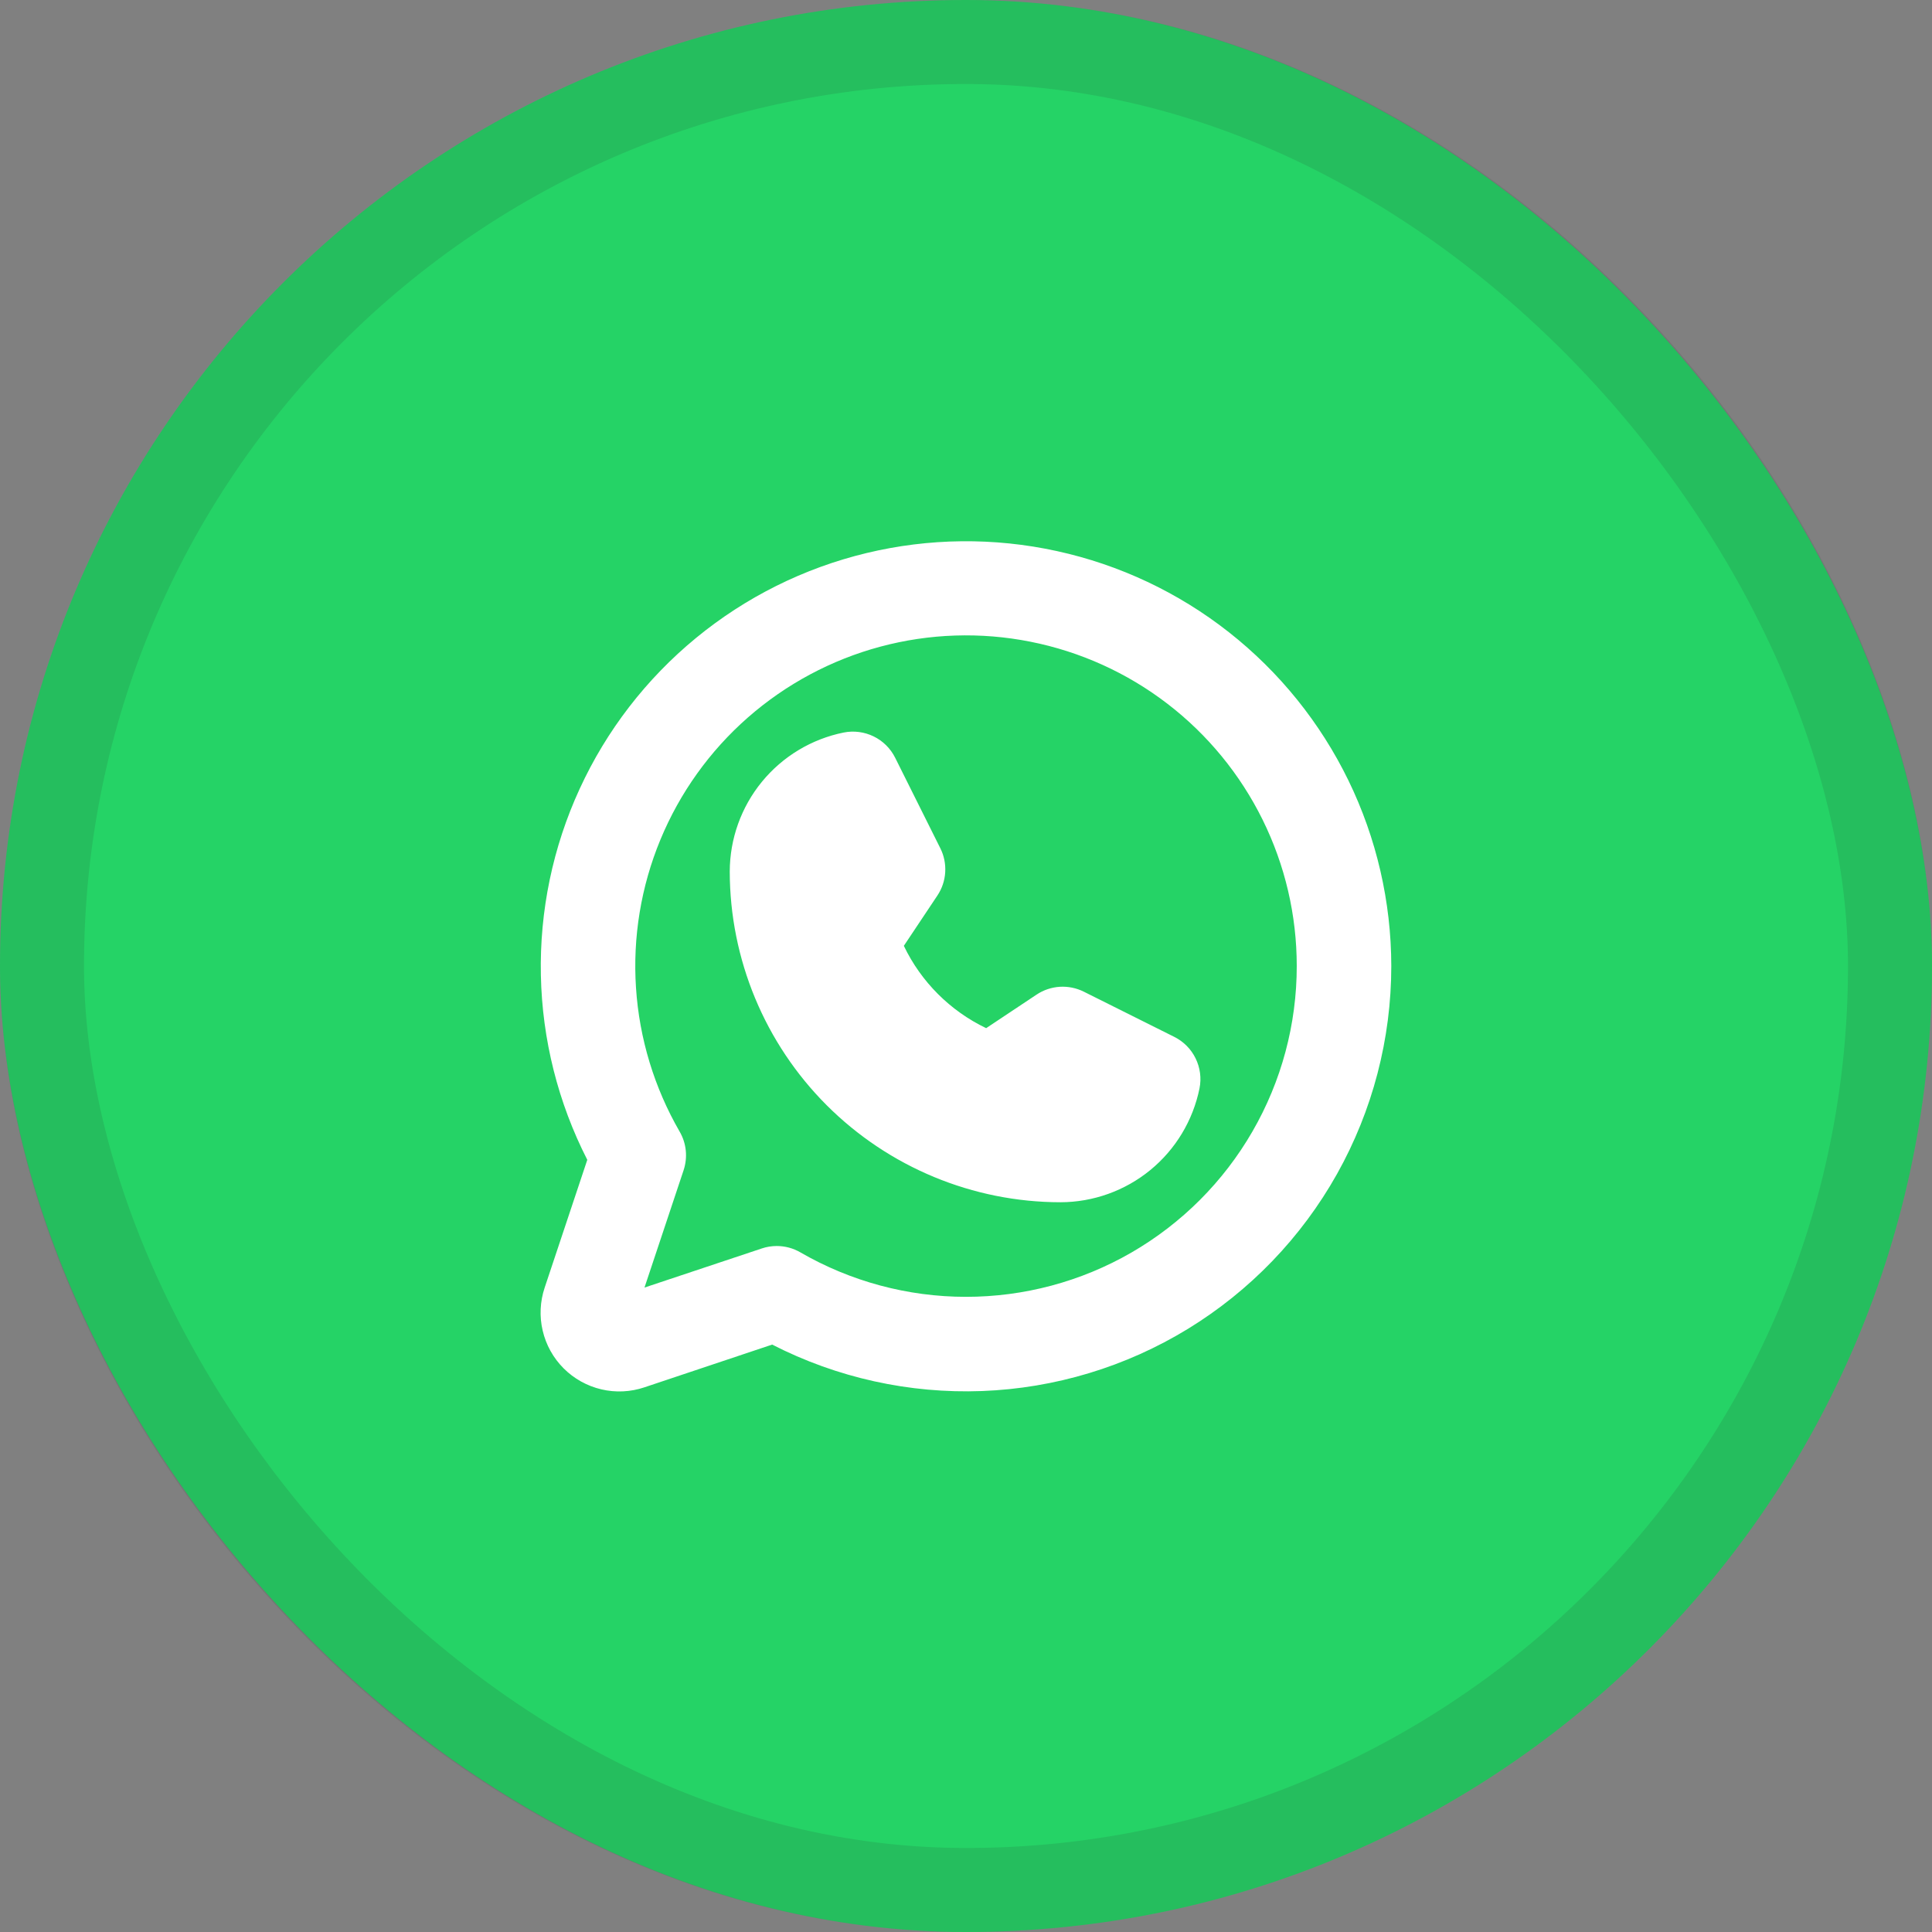
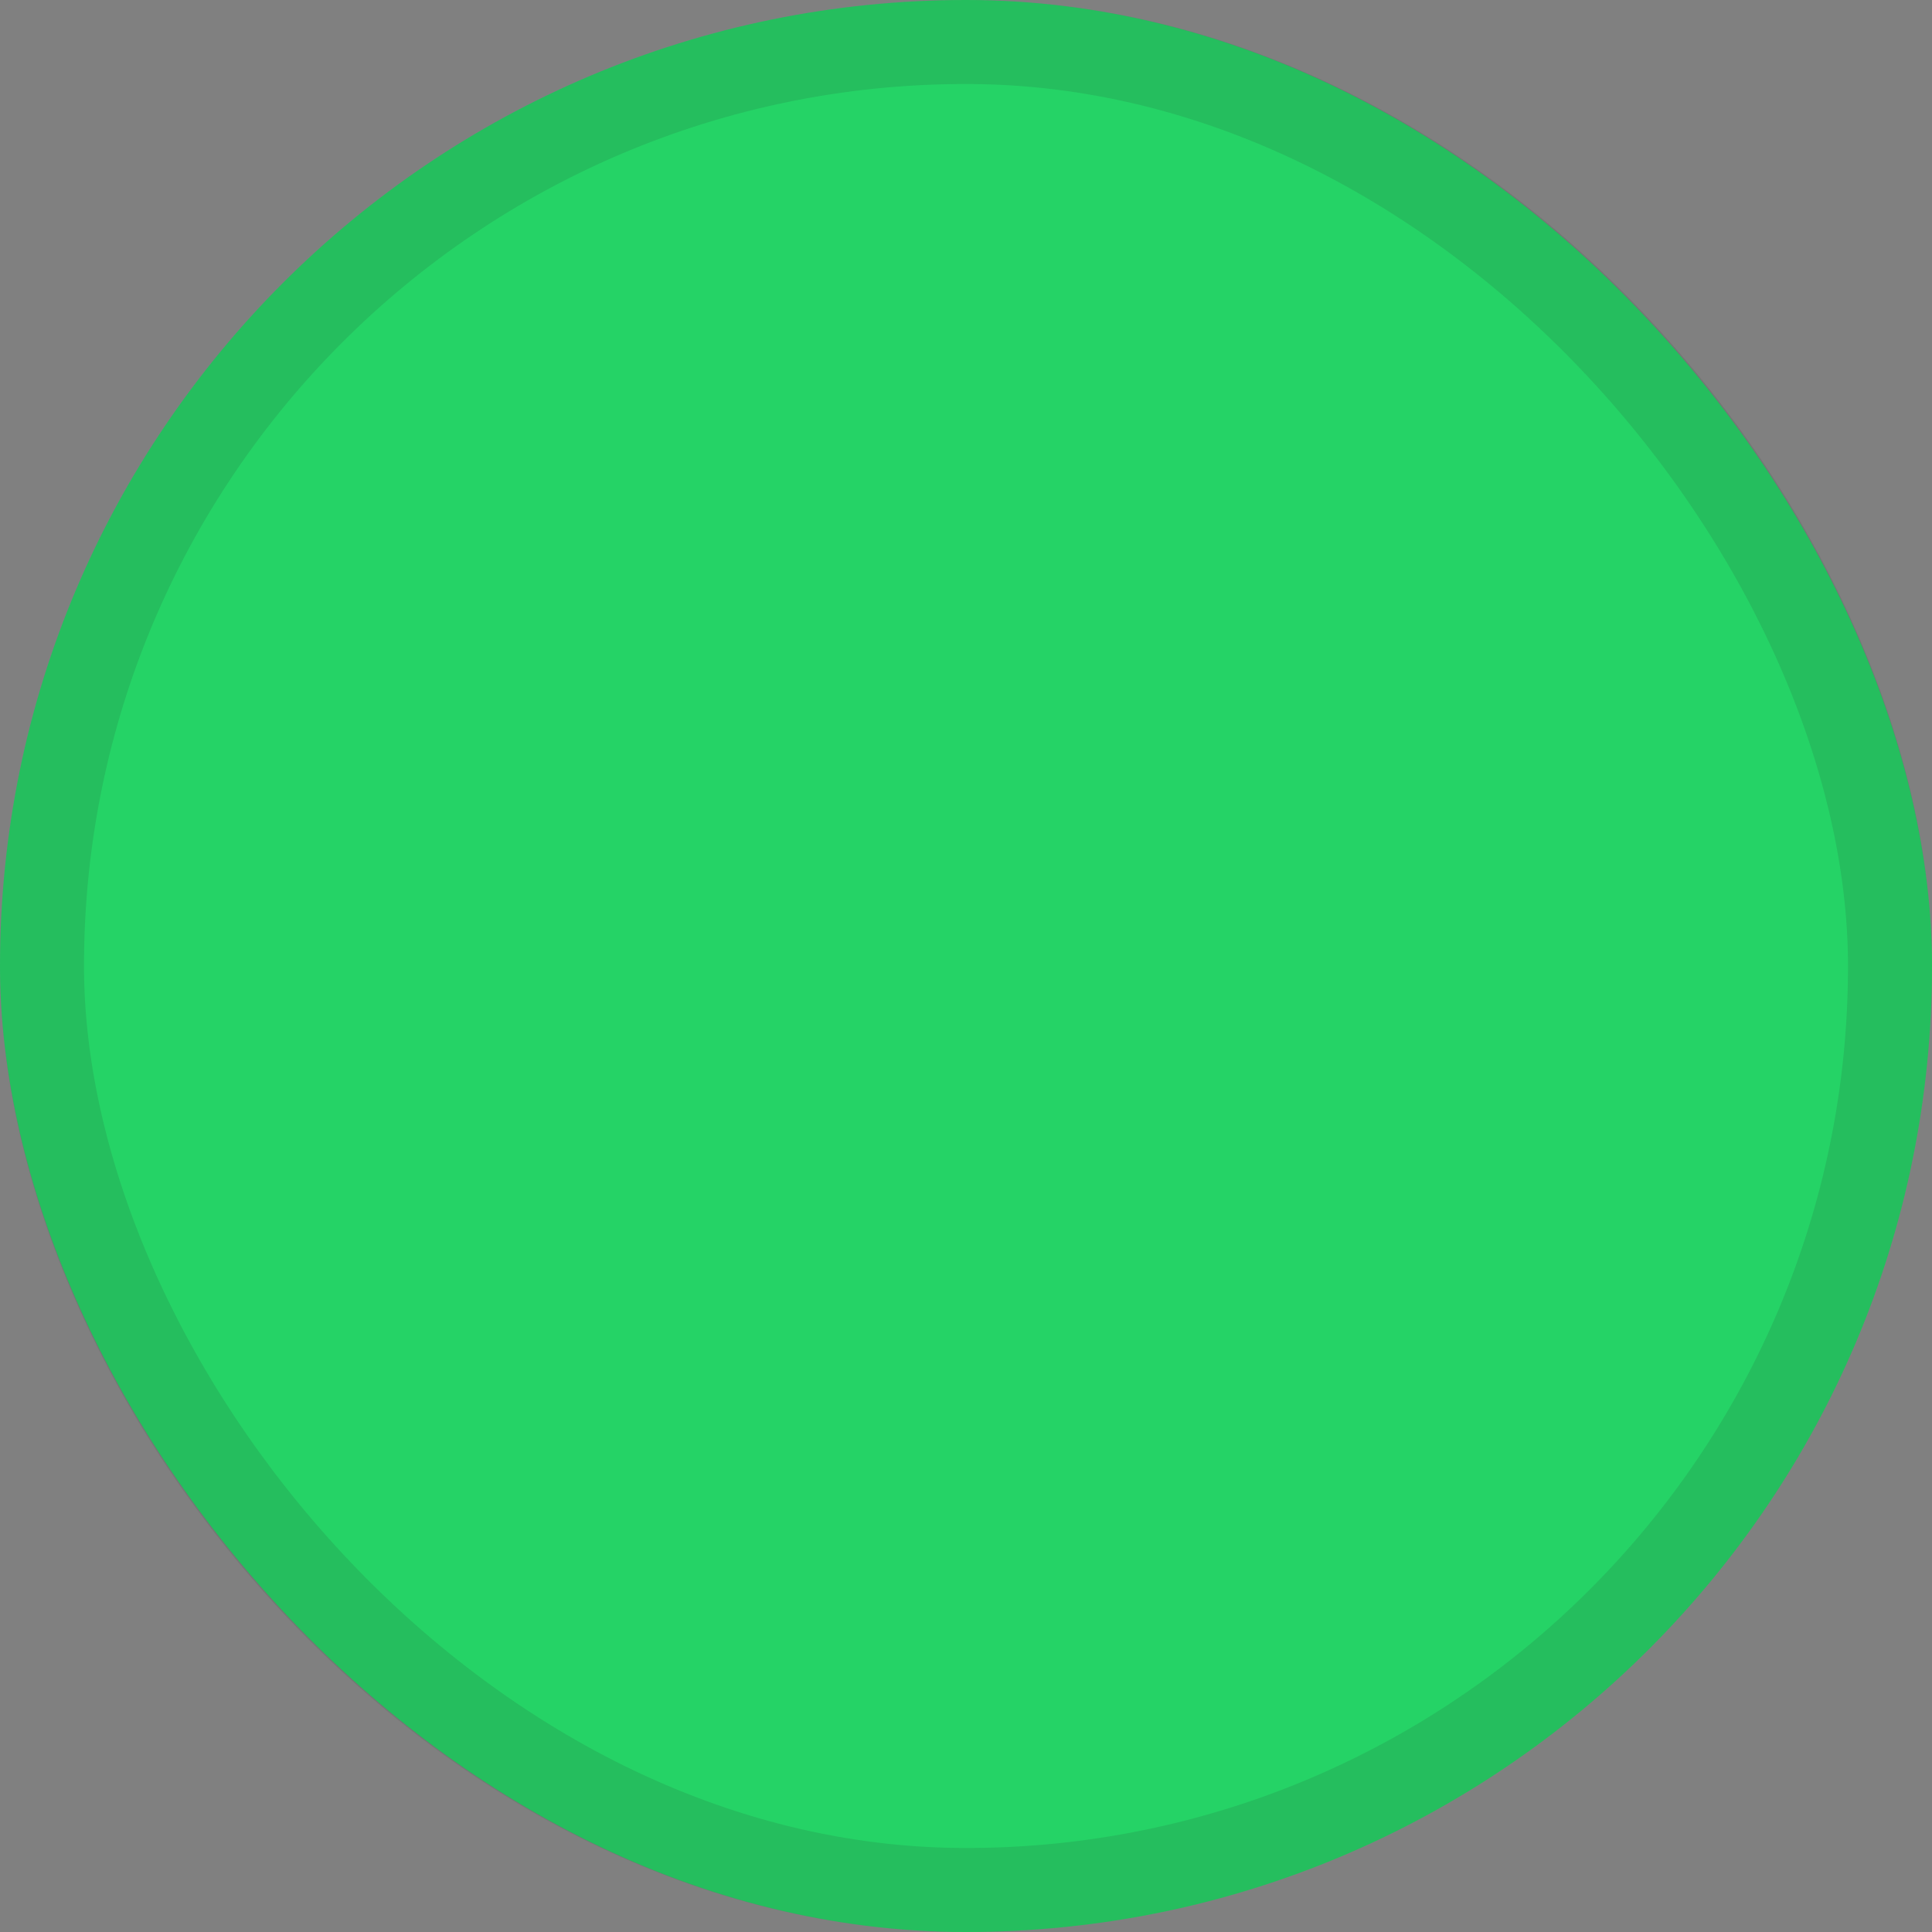
<svg xmlns="http://www.w3.org/2000/svg" width="46" height="46" viewBox="0 0 46 46" fill="none">
  <rect x="0" y="0" width="46" height="46" fill="#808080" stroke="none" />
  <rect width="46" height="46" rx="23" fill="#25D366" />
  <rect x="1" y="1" width="44" height="44" rx="22" stroke="#292929" stroke-opacity="0.12" stroke-width="2" />
-   <path d="M28.56 25.912C28.405 26.676 27.992 27.364 27.389 27.858C26.786 28.352 26.03 28.623 25.25 28.625C23.163 28.623 21.161 27.792 19.684 26.316C18.208 24.84 17.378 22.838 17.375 20.75C17.377 19.97 17.648 19.215 18.142 18.612C18.637 18.009 19.324 17.595 20.089 17.441C20.33 17.393 20.581 17.426 20.802 17.534C21.023 17.642 21.203 17.82 21.313 18.041L22.389 20.197C22.478 20.374 22.517 20.571 22.505 20.769C22.493 20.966 22.429 21.157 22.319 21.322L21.52 22.52C21.931 23.378 22.623 24.069 23.48 24.48L24.679 23.682C24.843 23.572 25.034 23.508 25.232 23.495C25.429 23.483 25.627 23.523 25.804 23.611L27.96 24.688C28.18 24.798 28.358 24.977 28.466 25.198C28.575 25.42 28.608 25.67 28.56 25.912ZM33.126 23C33.126 24.734 32.681 26.44 31.833 27.953C30.985 29.465 29.762 30.735 28.283 31.64C26.803 32.545 25.116 33.054 23.383 33.12C21.65 33.185 19.929 32.805 18.385 32.014L15.345 33.031C15.014 33.143 14.658 33.16 14.318 33.08C13.978 33 13.667 32.827 13.42 32.58C13.173 32.333 13 32.022 12.921 31.682C12.841 31.342 12.858 30.987 12.969 30.656L13.983 27.615C13.287 26.252 12.909 24.749 12.878 23.219C12.846 21.689 13.162 20.171 13.802 18.781C14.441 17.39 15.388 16.163 16.57 15.191C17.752 14.219 19.14 13.527 20.627 13.169C22.115 12.81 23.665 12.793 25.16 13.12C26.656 13.446 28.058 14.107 29.261 15.054C30.463 16 31.436 17.207 32.106 18.583C32.775 19.959 33.124 21.47 33.126 23ZM30.875 23C30.875 21.792 30.597 20.6 30.062 19.517C29.527 18.434 28.751 17.488 27.792 16.753C26.834 16.018 25.719 15.514 24.534 15.279C23.349 15.043 22.126 15.084 20.959 15.397C19.793 15.71 18.714 16.288 17.806 17.084C16.898 17.881 16.186 18.876 15.724 19.992C15.262 21.108 15.063 22.316 15.143 23.521C15.222 24.726 15.578 25.897 16.182 26.943C16.262 27.081 16.312 27.234 16.328 27.393C16.344 27.551 16.326 27.712 16.276 27.863L15.345 30.656L18.138 29.725C18.253 29.686 18.373 29.667 18.494 29.667C18.692 29.667 18.886 29.719 19.056 29.818C20.254 30.511 21.612 30.876 22.995 30.877C24.379 30.878 25.738 30.515 26.936 29.824C28.134 29.132 29.129 28.138 29.82 26.94C30.512 25.742 30.876 24.383 30.875 23Z" fill="white" />
</svg>